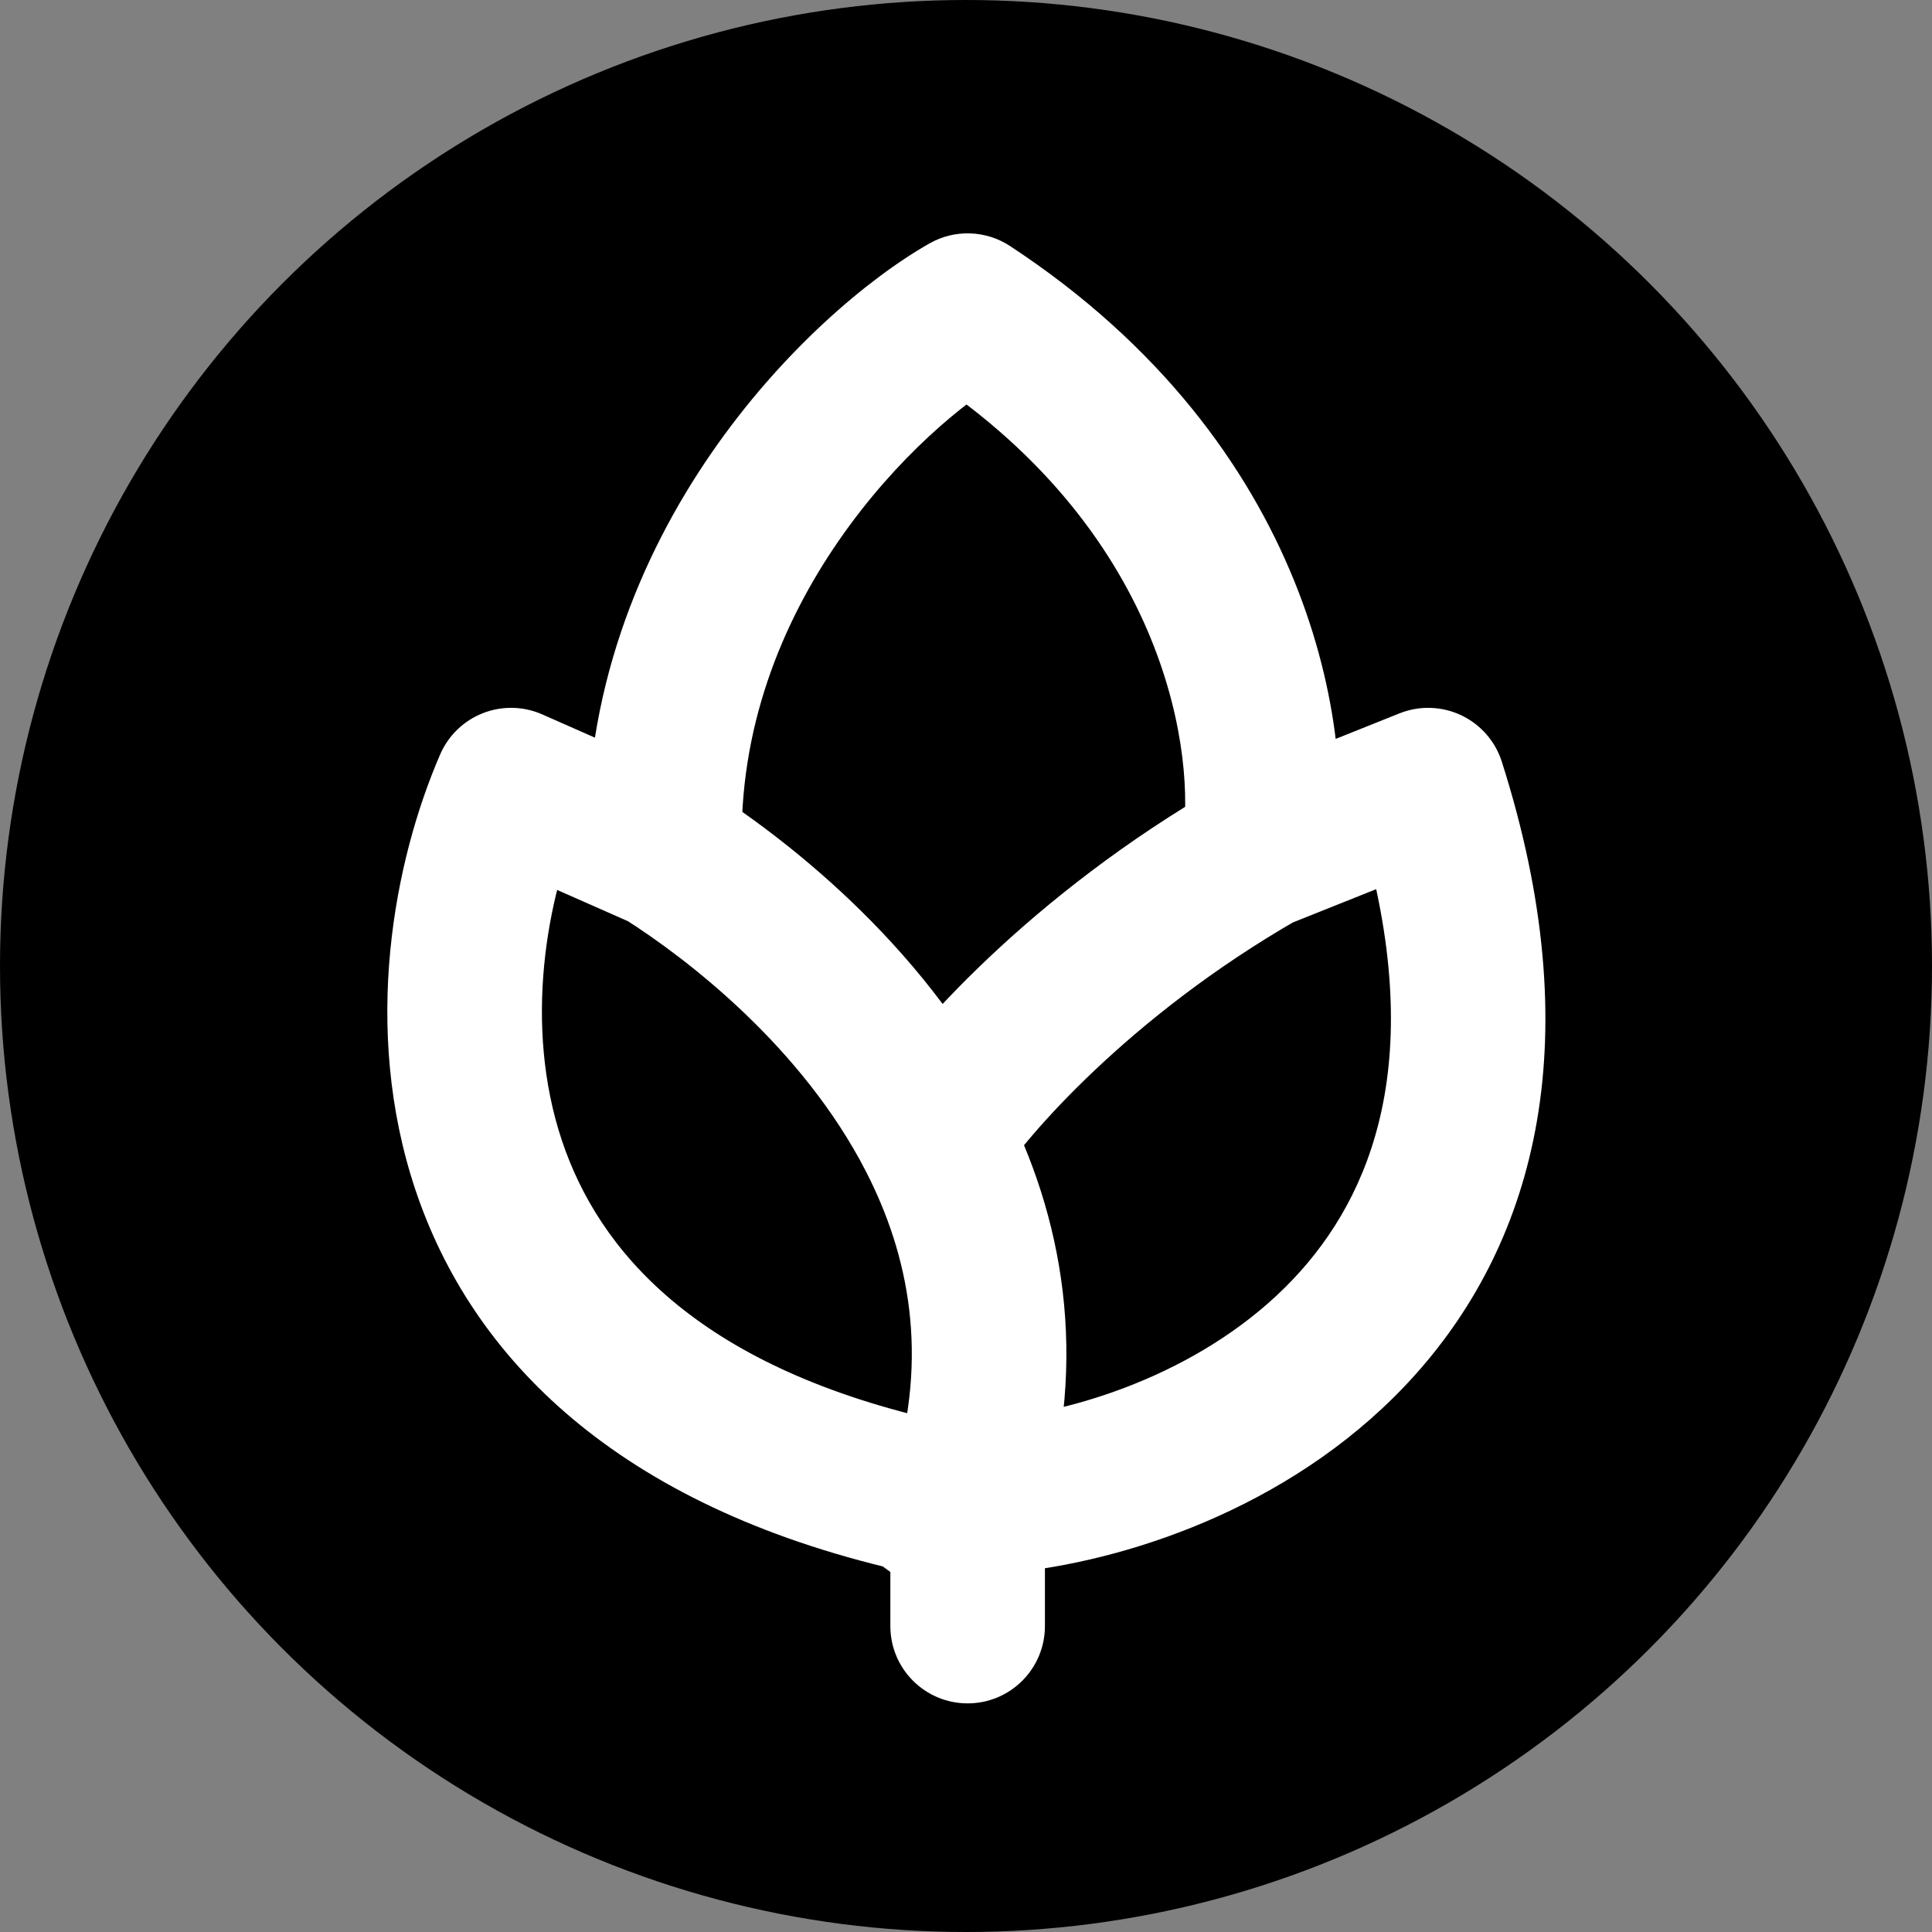
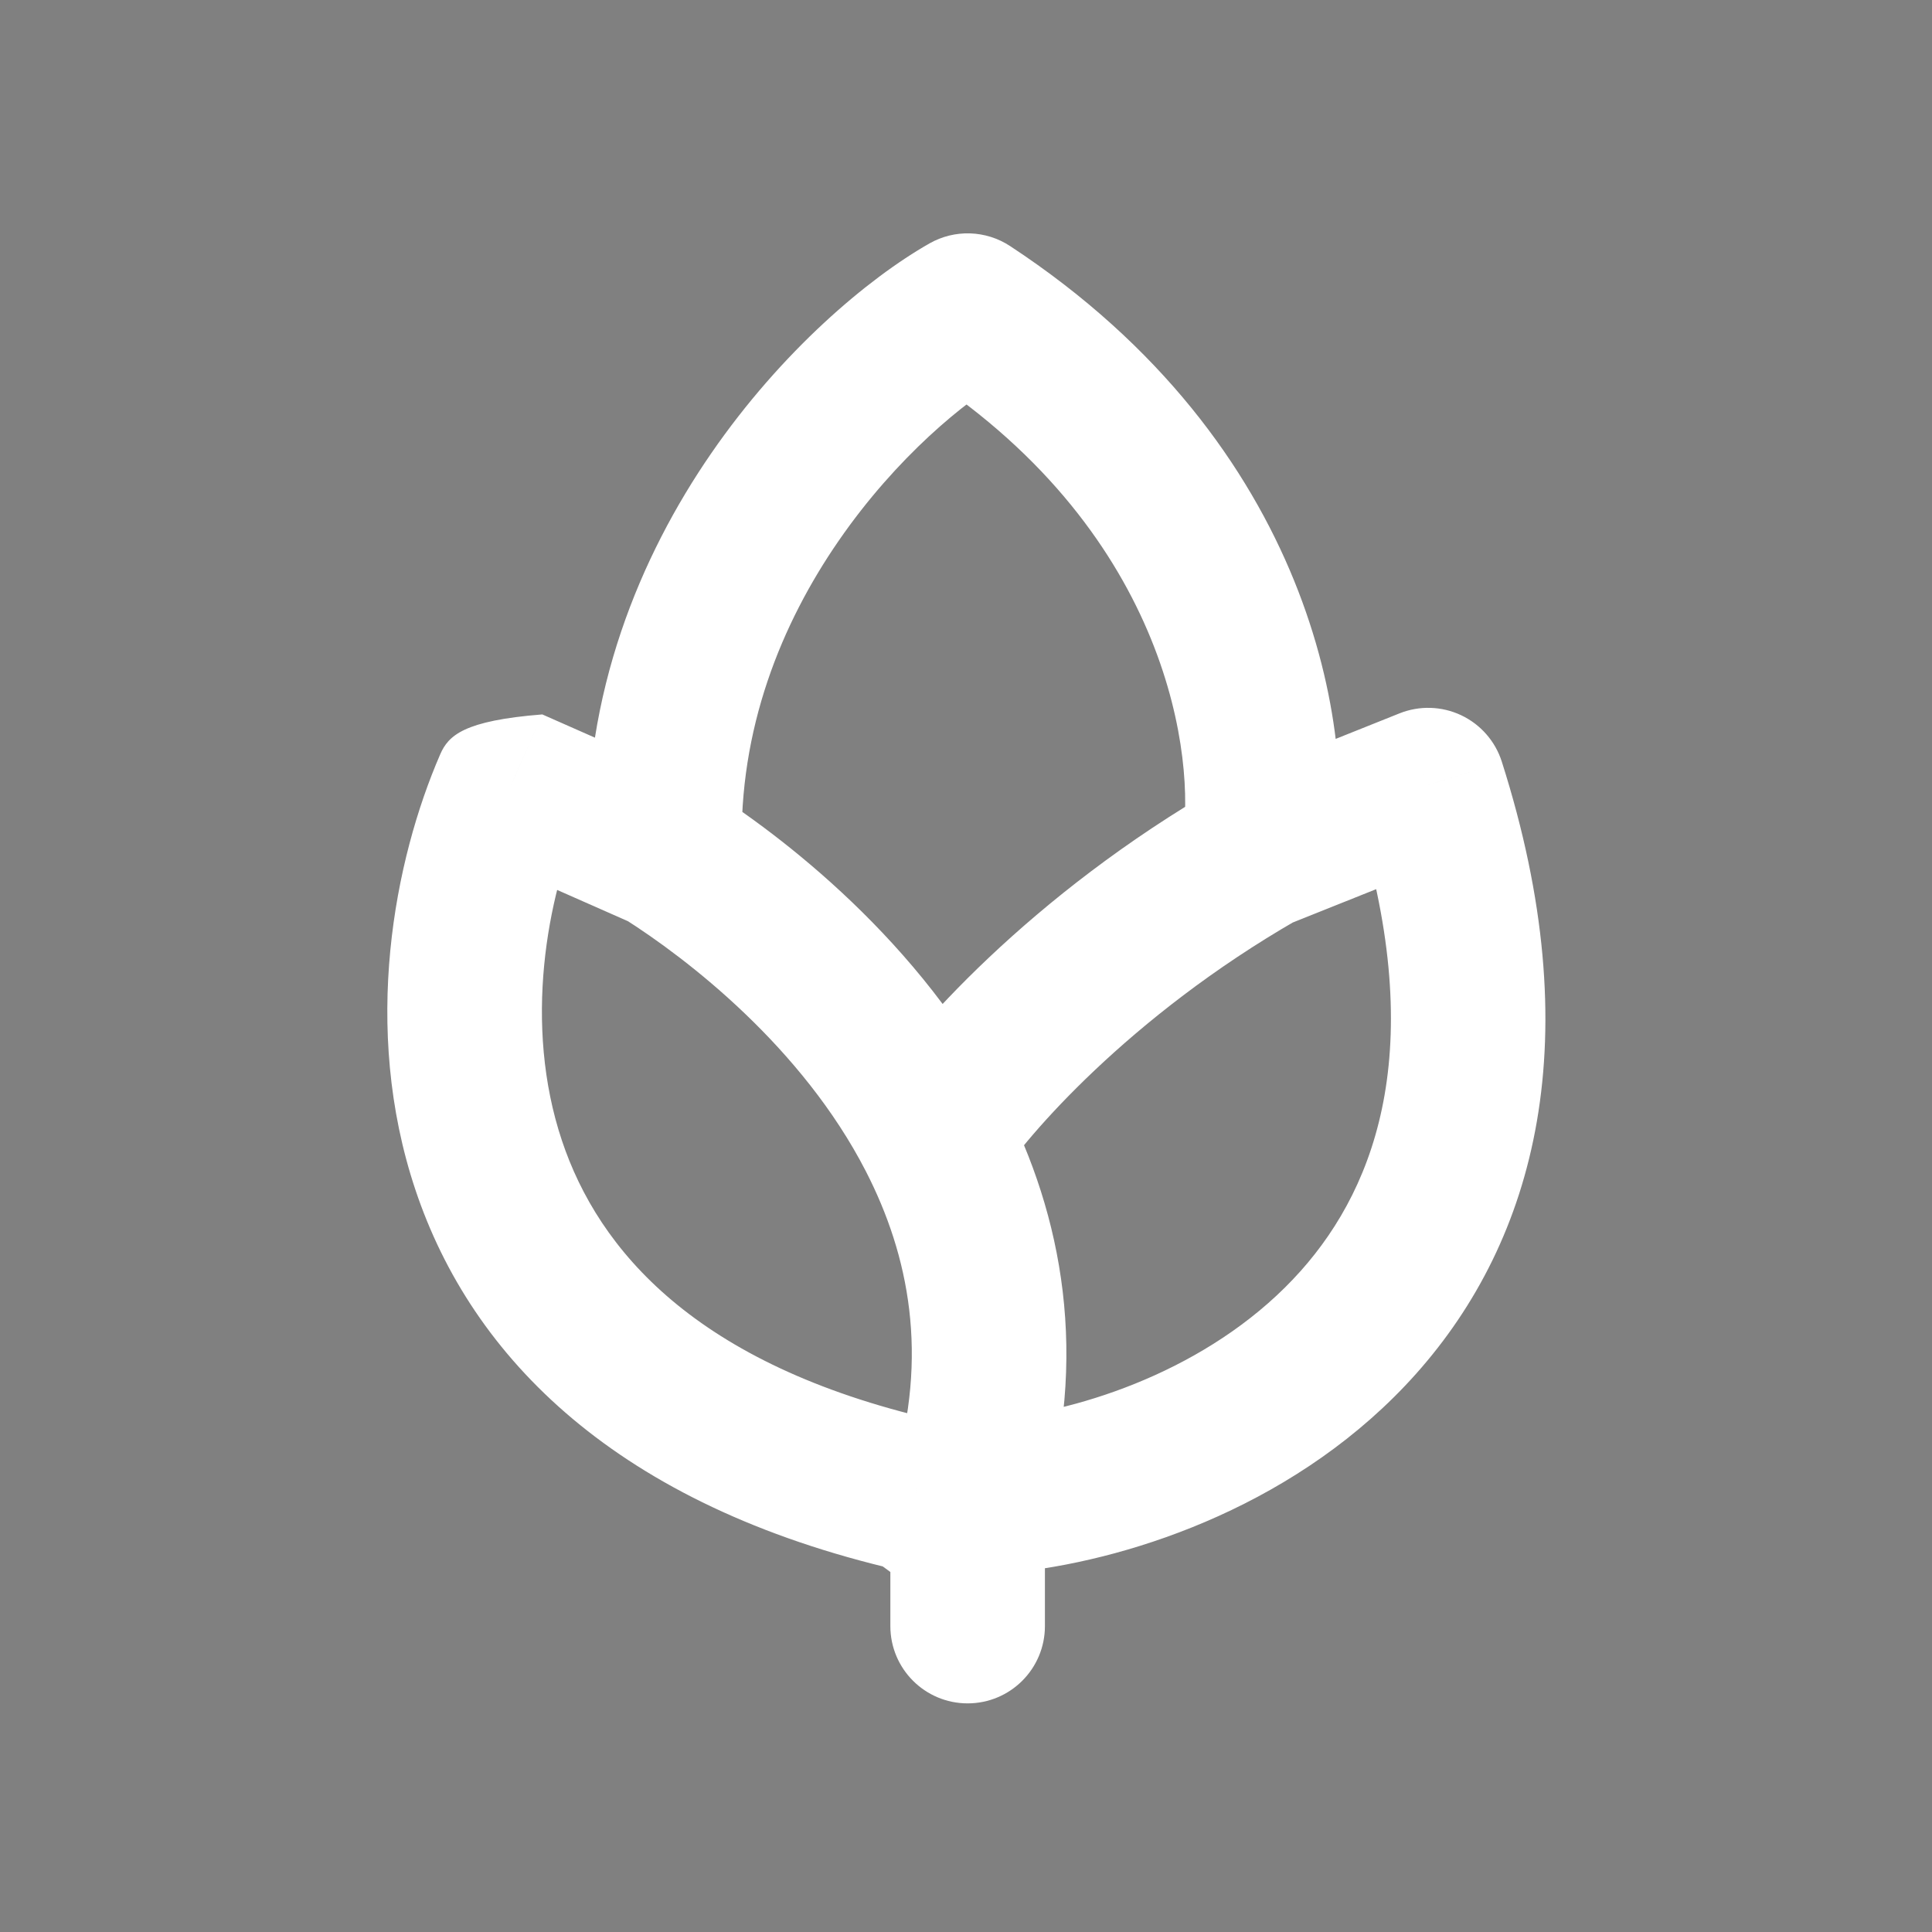
<svg xmlns="http://www.w3.org/2000/svg" width="125" height="125" viewBox="0 0 125 125" fill="none">
  <rect x="0" y="0" width="125" height="125" fill="#808080" stroke="none" />
-   <circle cx="62.5" cy="62.5" r="62.5" fill="#599554" style="fill:#599554;fill:color(display-p3 0.349 0.584 0.329);fill-opacity:1;" />
-   <path d="M33.067 50.797L35.087 46.223C33.869 45.685 32.487 45.656 31.247 46.14C30.007 46.625 29.011 47.585 28.481 48.806L33.067 50.797ZM59.252 96.718L62.202 92.68L61.375 92.076L60.376 91.846L59.252 96.718ZM65.444 96.718L64.869 91.751L63.34 91.928L62.176 92.933L65.444 96.718ZM92.403 50.797L97.166 49.279C96.745 47.956 95.792 46.868 94.536 46.275C93.28 45.683 91.835 45.639 90.546 46.155L92.403 50.797ZM62.606 20.098L65.351 15.919C63.782 14.888 61.767 14.823 60.134 15.751L62.606 20.098ZM57.606 105.208C57.606 107.97 59.844 110.208 62.606 110.208C65.367 110.208 67.606 107.97 67.606 105.208H57.606ZM28.481 48.806C25.526 55.611 23.362 66.467 26.874 76.971C30.527 87.898 39.965 97.398 58.128 101.589L60.376 91.846C45.001 88.297 38.724 80.878 36.358 73.8C33.851 66.3 35.363 58.065 37.654 52.788L28.481 48.806ZM56.302 100.754L59.656 103.205L65.556 95.131L62.202 92.68L56.302 100.754ZM65.874 102.952L68.712 100.502L62.176 92.933L59.338 95.384L65.874 102.952ZM66.019 101.684C73.51 100.817 84.177 97.23 91.616 88.888C99.369 80.194 102.872 67.179 97.166 49.279L87.639 52.316C92.458 67.436 89.168 76.608 84.153 82.232C78.824 88.208 70.749 91.07 64.869 91.751L66.019 101.684ZM90.546 46.155L79.582 50.541L83.295 59.825L94.26 55.44L90.546 46.155ZM86.373 55.99C87.774 47.422 84.927 28.779 65.351 15.919L59.861 24.277C75.783 34.737 77.339 49.27 76.504 54.376L86.373 55.99ZM60.134 15.751C56.155 18.014 50.574 22.723 46.026 29.316C41.436 35.971 37.707 44.832 38.002 55.323L47.998 55.042C47.776 47.166 50.561 40.354 54.258 34.994C57.998 29.571 62.479 25.922 65.078 24.444L60.134 15.751ZM45.019 50.609L35.087 46.223L31.048 55.371L40.98 59.757L45.019 50.609ZM57.606 99.168V105.208H67.606V99.168H57.606ZM40.332 59.411C44.509 62.047 51.907 67.775 56.021 75.782L64.916 71.211C59.618 60.902 50.494 53.999 45.668 50.954L40.332 59.411ZM56.021 75.782C58.82 81.229 60.102 87.706 57.819 95.274L67.393 98.161C70.534 87.748 68.712 78.599 64.916 71.211L56.021 75.782ZM64.663 76.218C66.385 73.563 73.014 65.792 83.93 59.518L78.947 50.848C66.672 57.903 58.869 66.774 56.274 70.775L64.663 76.218Z" fill="white" style="fill:white;fill-opacity:1;" />
+   <path d="M33.067 50.797L35.087 46.223C30.007 46.625 29.011 47.585 28.481 48.806L33.067 50.797ZM59.252 96.718L62.202 92.68L61.375 92.076L60.376 91.846L59.252 96.718ZM65.444 96.718L64.869 91.751L63.34 91.928L62.176 92.933L65.444 96.718ZM92.403 50.797L97.166 49.279C96.745 47.956 95.792 46.868 94.536 46.275C93.28 45.683 91.835 45.639 90.546 46.155L92.403 50.797ZM62.606 20.098L65.351 15.919C63.782 14.888 61.767 14.823 60.134 15.751L62.606 20.098ZM57.606 105.208C57.606 107.97 59.844 110.208 62.606 110.208C65.367 110.208 67.606 107.97 67.606 105.208H57.606ZM28.481 48.806C25.526 55.611 23.362 66.467 26.874 76.971C30.527 87.898 39.965 97.398 58.128 101.589L60.376 91.846C45.001 88.297 38.724 80.878 36.358 73.8C33.851 66.3 35.363 58.065 37.654 52.788L28.481 48.806ZM56.302 100.754L59.656 103.205L65.556 95.131L62.202 92.68L56.302 100.754ZM65.874 102.952L68.712 100.502L62.176 92.933L59.338 95.384L65.874 102.952ZM66.019 101.684C73.51 100.817 84.177 97.23 91.616 88.888C99.369 80.194 102.872 67.179 97.166 49.279L87.639 52.316C92.458 67.436 89.168 76.608 84.153 82.232C78.824 88.208 70.749 91.07 64.869 91.751L66.019 101.684ZM90.546 46.155L79.582 50.541L83.295 59.825L94.26 55.44L90.546 46.155ZM86.373 55.99C87.774 47.422 84.927 28.779 65.351 15.919L59.861 24.277C75.783 34.737 77.339 49.27 76.504 54.376L86.373 55.99ZM60.134 15.751C56.155 18.014 50.574 22.723 46.026 29.316C41.436 35.971 37.707 44.832 38.002 55.323L47.998 55.042C47.776 47.166 50.561 40.354 54.258 34.994C57.998 29.571 62.479 25.922 65.078 24.444L60.134 15.751ZM45.019 50.609L35.087 46.223L31.048 55.371L40.98 59.757L45.019 50.609ZM57.606 99.168V105.208H67.606V99.168H57.606ZM40.332 59.411C44.509 62.047 51.907 67.775 56.021 75.782L64.916 71.211C59.618 60.902 50.494 53.999 45.668 50.954L40.332 59.411ZM56.021 75.782C58.82 81.229 60.102 87.706 57.819 95.274L67.393 98.161C70.534 87.748 68.712 78.599 64.916 71.211L56.021 75.782ZM64.663 76.218C66.385 73.563 73.014 65.792 83.93 59.518L78.947 50.848C66.672 57.903 58.869 66.774 56.274 70.775L64.663 76.218Z" fill="white" style="fill:white;fill-opacity:1;" />
</svg>